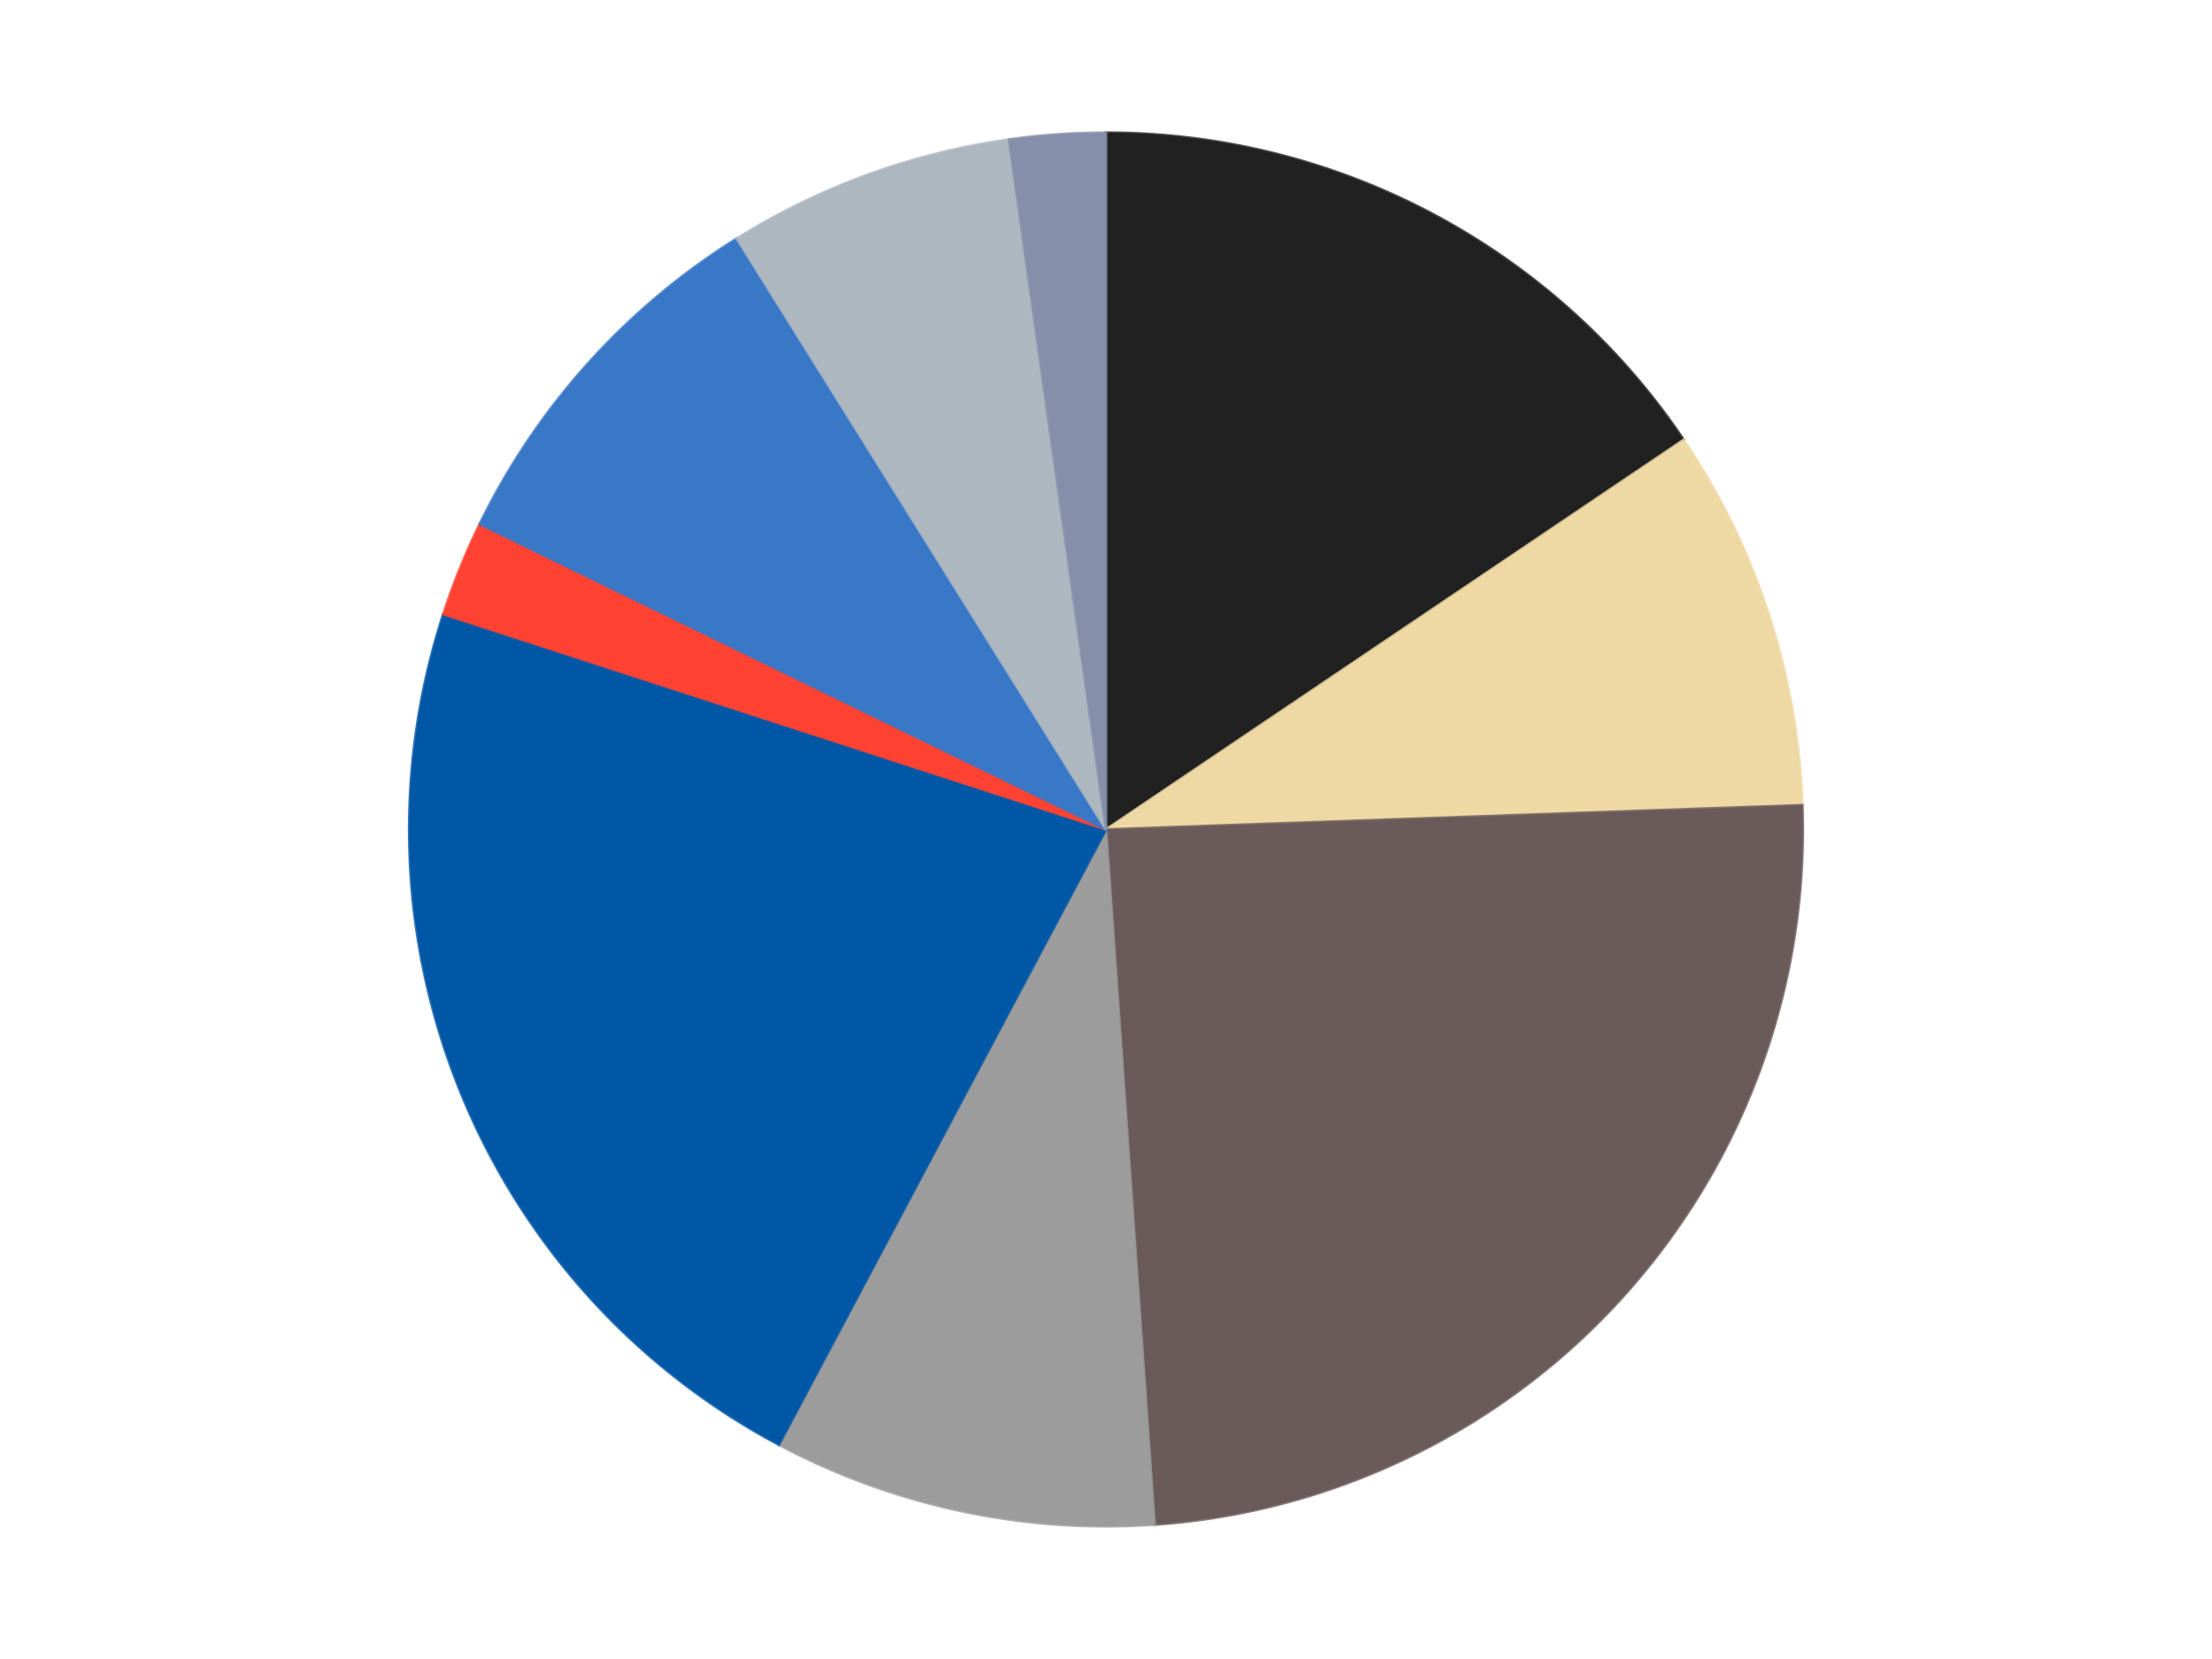
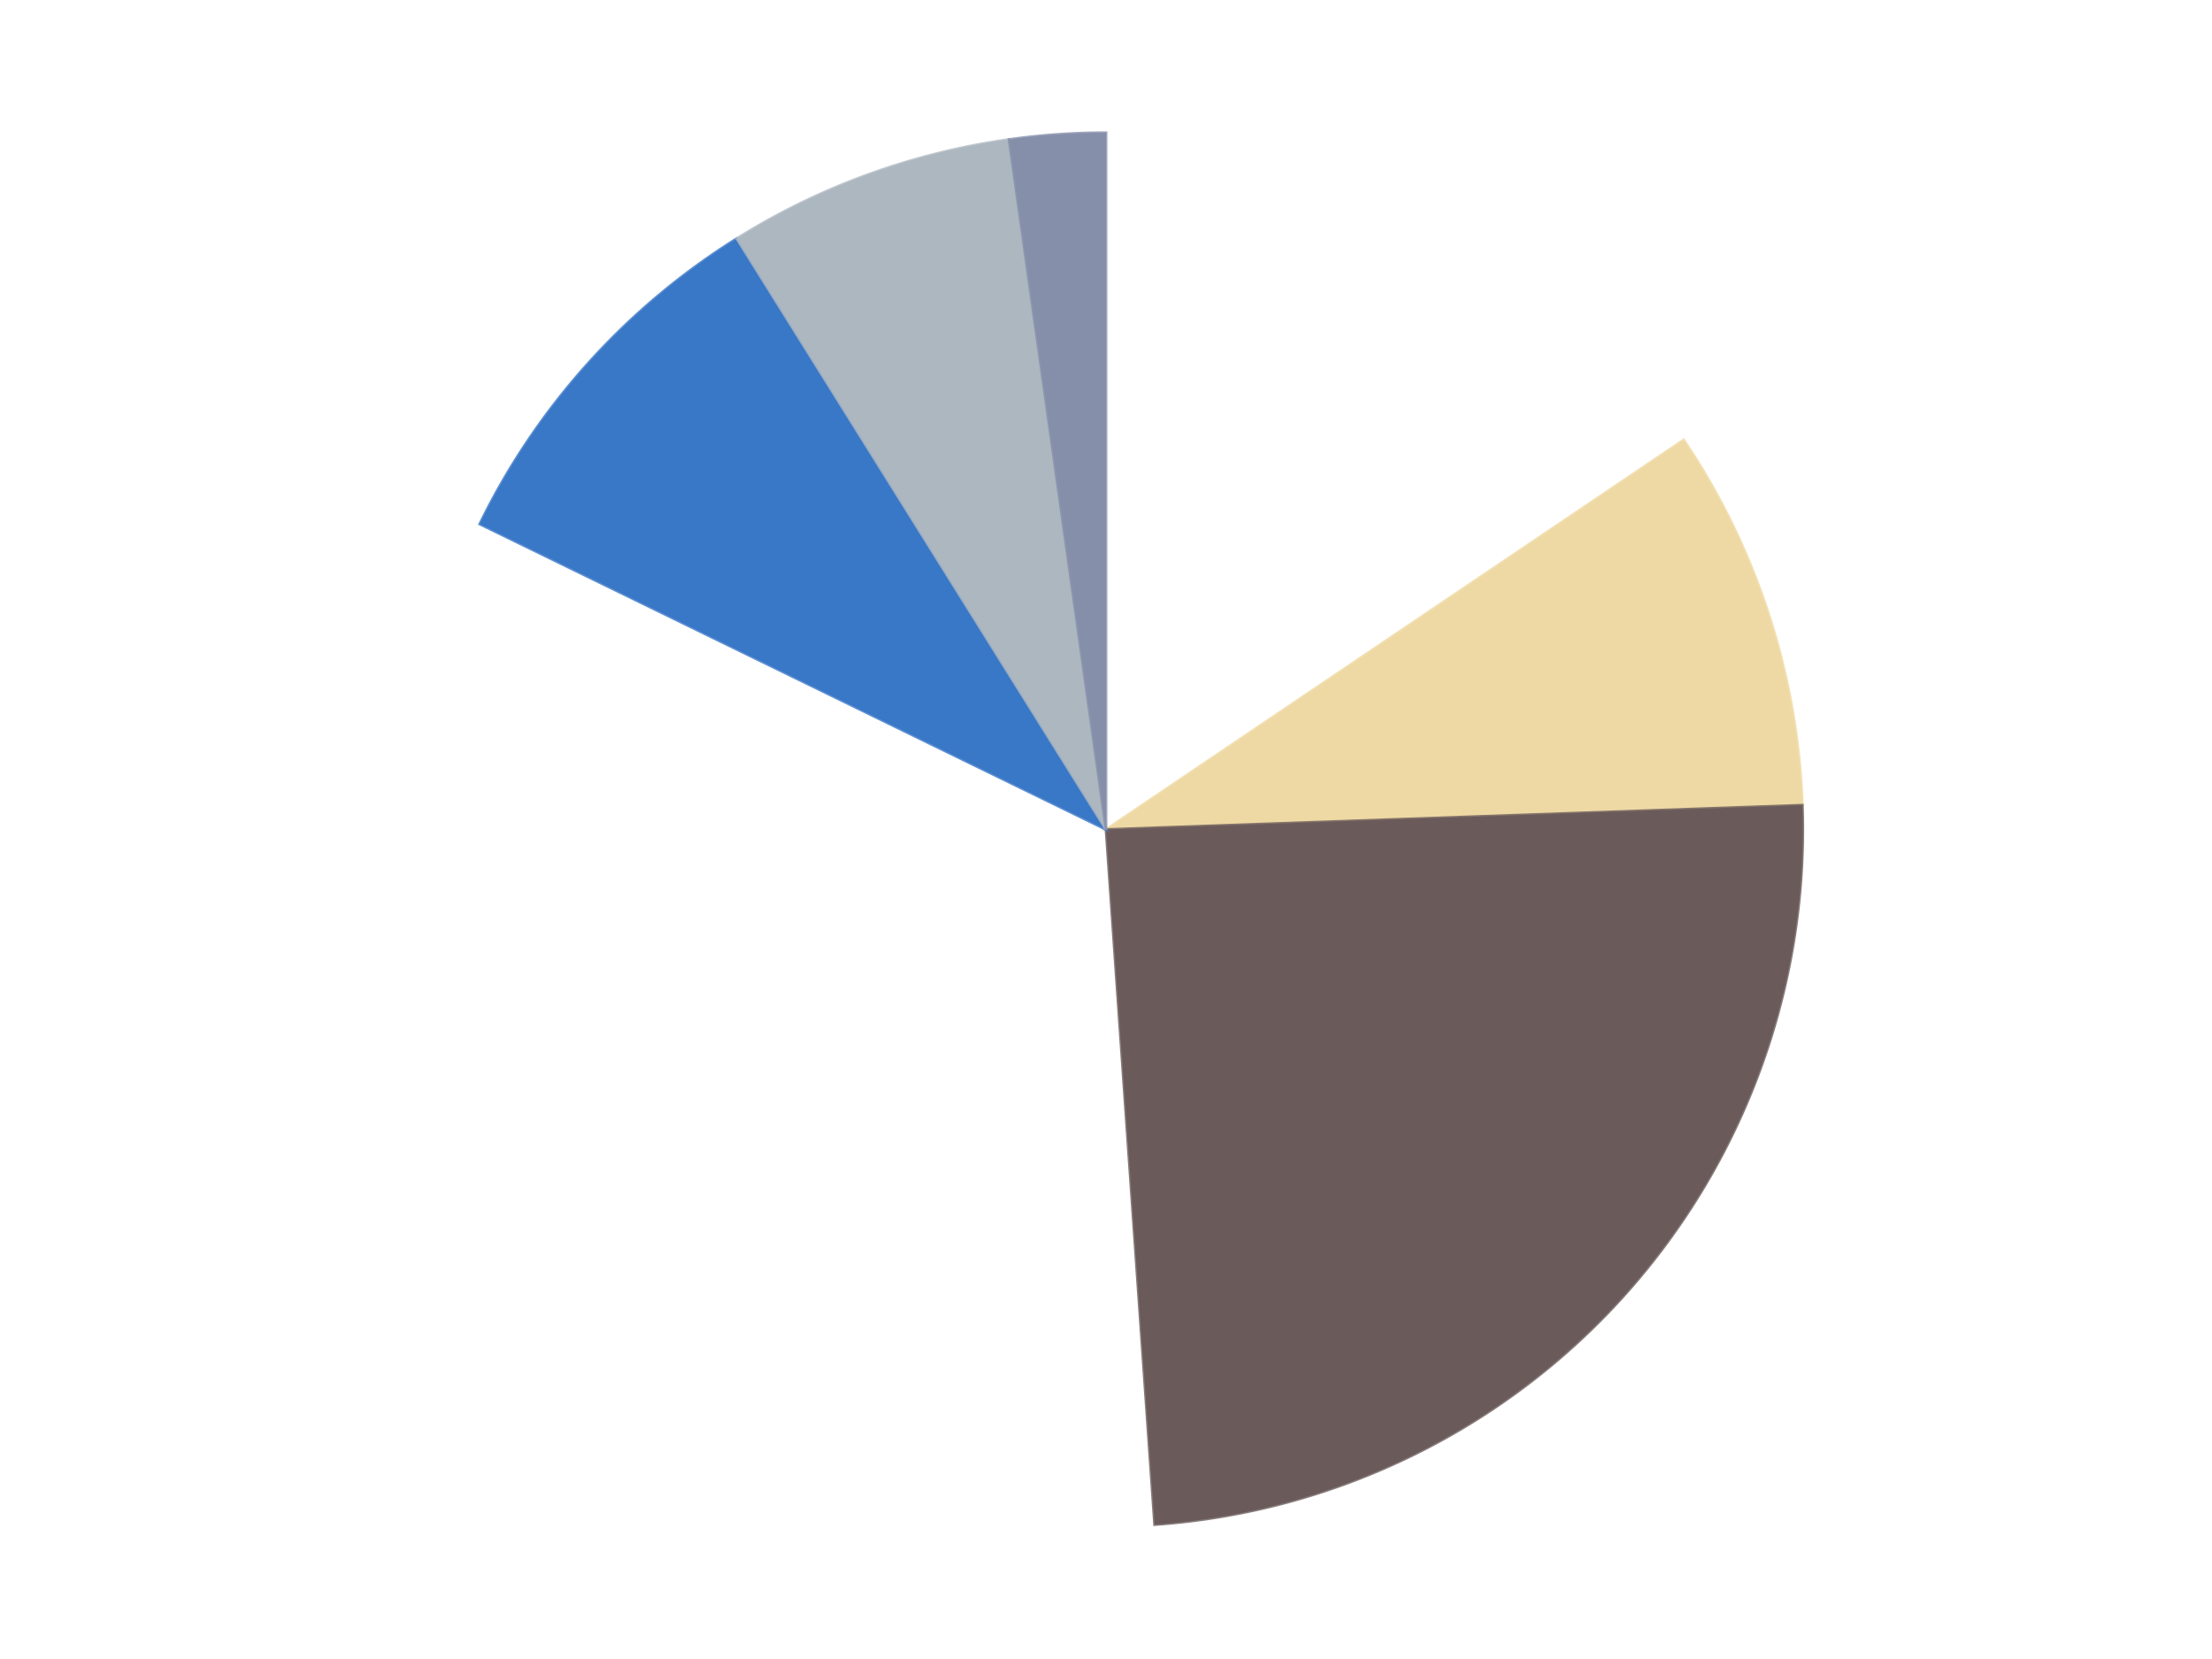
<svg xmlns="http://www.w3.org/2000/svg" xmlns:xlink="http://www.w3.org/1999/xlink" id="chart-269ead25-dca3-4ae8-b1f4-1371817e1cbb" class="pygal-chart" viewBox="0 0 800 600">
  <defs>
    <style type="text/css">#chart-269ead25-dca3-4ae8-b1f4-1371817e1cbb{-webkit-user-select:none;-webkit-font-smoothing:antialiased;font-family:Consolas,"Liberation Mono",Menlo,Courier,monospace}#chart-269ead25-dca3-4ae8-b1f4-1371817e1cbb .title{font-family:Consolas,"Liberation Mono",Menlo,Courier,monospace;font-size:16px}#chart-269ead25-dca3-4ae8-b1f4-1371817e1cbb .legends .legend text{font-family:Consolas,"Liberation Mono",Menlo,Courier,monospace;font-size:14px}#chart-269ead25-dca3-4ae8-b1f4-1371817e1cbb .axis text{font-family:Consolas,"Liberation Mono",Menlo,Courier,monospace;font-size:10px}#chart-269ead25-dca3-4ae8-b1f4-1371817e1cbb .axis text.major{font-family:Consolas,"Liberation Mono",Menlo,Courier,monospace;font-size:10px}#chart-269ead25-dca3-4ae8-b1f4-1371817e1cbb .text-overlay text.value{font-family:Consolas,"Liberation Mono",Menlo,Courier,monospace;font-size:16px}#chart-269ead25-dca3-4ae8-b1f4-1371817e1cbb .text-overlay text.label{font-family:Consolas,"Liberation Mono",Menlo,Courier,monospace;font-size:10px}#chart-269ead25-dca3-4ae8-b1f4-1371817e1cbb .tooltip{font-family:Consolas,"Liberation Mono",Menlo,Courier,monospace;font-size:14px}#chart-269ead25-dca3-4ae8-b1f4-1371817e1cbb text.no_data{font-family:Consolas,"Liberation Mono",Menlo,Courier,monospace;font-size:64px}
#chart-269ead25-dca3-4ae8-b1f4-1371817e1cbb{background-color:transparent}#chart-269ead25-dca3-4ae8-b1f4-1371817e1cbb path,#chart-269ead25-dca3-4ae8-b1f4-1371817e1cbb line,#chart-269ead25-dca3-4ae8-b1f4-1371817e1cbb rect,#chart-269ead25-dca3-4ae8-b1f4-1371817e1cbb circle{-webkit-transition:150ms;-moz-transition:150ms;transition:150ms}#chart-269ead25-dca3-4ae8-b1f4-1371817e1cbb .graph &gt; .background{fill:transparent}#chart-269ead25-dca3-4ae8-b1f4-1371817e1cbb .plot &gt; .background{fill:transparent}#chart-269ead25-dca3-4ae8-b1f4-1371817e1cbb .graph{fill:rgba(0,0,0,.87)}#chart-269ead25-dca3-4ae8-b1f4-1371817e1cbb text.no_data{fill:rgba(0,0,0,1)}#chart-269ead25-dca3-4ae8-b1f4-1371817e1cbb .title{fill:rgba(0,0,0,1)}#chart-269ead25-dca3-4ae8-b1f4-1371817e1cbb .legends .legend text{fill:rgba(0,0,0,.87)}#chart-269ead25-dca3-4ae8-b1f4-1371817e1cbb .legends .legend:hover text{fill:rgba(0,0,0,1)}#chart-269ead25-dca3-4ae8-b1f4-1371817e1cbb .axis .line{stroke:rgba(0,0,0,1)}#chart-269ead25-dca3-4ae8-b1f4-1371817e1cbb .axis .guide.line{stroke:rgba(0,0,0,.54)}#chart-269ead25-dca3-4ae8-b1f4-1371817e1cbb .axis .major.line{stroke:rgba(0,0,0,.87)}#chart-269ead25-dca3-4ae8-b1f4-1371817e1cbb .axis text.major{fill:rgba(0,0,0,1)}#chart-269ead25-dca3-4ae8-b1f4-1371817e1cbb .axis.y .guides:hover .guide.line,#chart-269ead25-dca3-4ae8-b1f4-1371817e1cbb .line-graph .axis.x .guides:hover .guide.line,#chart-269ead25-dca3-4ae8-b1f4-1371817e1cbb .stackedline-graph .axis.x .guides:hover .guide.line,#chart-269ead25-dca3-4ae8-b1f4-1371817e1cbb .xy-graph .axis.x .guides:hover .guide.line{stroke:rgba(0,0,0,1)}#chart-269ead25-dca3-4ae8-b1f4-1371817e1cbb .axis .guides:hover text{fill:rgba(0,0,0,1)}#chart-269ead25-dca3-4ae8-b1f4-1371817e1cbb .reactive{fill-opacity:1.0;stroke-opacity:.8;stroke-width:1}#chart-269ead25-dca3-4ae8-b1f4-1371817e1cbb .ci{stroke:rgba(0,0,0,.87)}#chart-269ead25-dca3-4ae8-b1f4-1371817e1cbb .reactive.active,#chart-269ead25-dca3-4ae8-b1f4-1371817e1cbb .active .reactive{fill-opacity:0.6;stroke-opacity:.9;stroke-width:4}#chart-269ead25-dca3-4ae8-b1f4-1371817e1cbb .ci .reactive.active{stroke-width:1.5}#chart-269ead25-dca3-4ae8-b1f4-1371817e1cbb .series text{fill:rgba(0,0,0,1)}#chart-269ead25-dca3-4ae8-b1f4-1371817e1cbb .tooltip rect{fill:transparent;stroke:rgba(0,0,0,1);-webkit-transition:opacity 150ms;-moz-transition:opacity 150ms;transition:opacity 150ms}#chart-269ead25-dca3-4ae8-b1f4-1371817e1cbb .tooltip .label{fill:rgba(0,0,0,.87)}#chart-269ead25-dca3-4ae8-b1f4-1371817e1cbb .tooltip .label{fill:rgba(0,0,0,.87)}#chart-269ead25-dca3-4ae8-b1f4-1371817e1cbb .tooltip .legend{font-size:.8em;fill:rgba(0,0,0,.54)}#chart-269ead25-dca3-4ae8-b1f4-1371817e1cbb .tooltip .x_label{font-size:.6em;fill:rgba(0,0,0,1)}#chart-269ead25-dca3-4ae8-b1f4-1371817e1cbb .tooltip .xlink{font-size:.5em;text-decoration:underline}#chart-269ead25-dca3-4ae8-b1f4-1371817e1cbb .tooltip .value{font-size:1.5em}#chart-269ead25-dca3-4ae8-b1f4-1371817e1cbb .bound{font-size:.5em}#chart-269ead25-dca3-4ae8-b1f4-1371817e1cbb .max-value{font-size:.75em;fill:rgba(0,0,0,.54)}#chart-269ead25-dca3-4ae8-b1f4-1371817e1cbb .map-element{fill:transparent;stroke:rgba(0,0,0,.54) !important}#chart-269ead25-dca3-4ae8-b1f4-1371817e1cbb .map-element .reactive{fill-opacity:inherit;stroke-opacity:inherit}#chart-269ead25-dca3-4ae8-b1f4-1371817e1cbb .color-0,#chart-269ead25-dca3-4ae8-b1f4-1371817e1cbb .color-0 a:visited{stroke:#F44336;fill:#F44336}#chart-269ead25-dca3-4ae8-b1f4-1371817e1cbb .color-1,#chart-269ead25-dca3-4ae8-b1f4-1371817e1cbb .color-1 a:visited{stroke:#3F51B5;fill:#3F51B5}#chart-269ead25-dca3-4ae8-b1f4-1371817e1cbb .color-2,#chart-269ead25-dca3-4ae8-b1f4-1371817e1cbb .color-2 a:visited{stroke:#009688;fill:#009688}#chart-269ead25-dca3-4ae8-b1f4-1371817e1cbb .color-3,#chart-269ead25-dca3-4ae8-b1f4-1371817e1cbb .color-3 a:visited{stroke:#FFC107;fill:#FFC107}#chart-269ead25-dca3-4ae8-b1f4-1371817e1cbb .color-4,#chart-269ead25-dca3-4ae8-b1f4-1371817e1cbb .color-4 a:visited{stroke:#FF5722;fill:#FF5722}#chart-269ead25-dca3-4ae8-b1f4-1371817e1cbb .color-5,#chart-269ead25-dca3-4ae8-b1f4-1371817e1cbb .color-5 a:visited{stroke:#9C27B0;fill:#9C27B0}#chart-269ead25-dca3-4ae8-b1f4-1371817e1cbb .color-6,#chart-269ead25-dca3-4ae8-b1f4-1371817e1cbb .color-6 a:visited{stroke:#03A9F4;fill:#03A9F4}#chart-269ead25-dca3-4ae8-b1f4-1371817e1cbb .color-7,#chart-269ead25-dca3-4ae8-b1f4-1371817e1cbb .color-7 a:visited{stroke:#8BC34A;fill:#8BC34A}#chart-269ead25-dca3-4ae8-b1f4-1371817e1cbb .color-8,#chart-269ead25-dca3-4ae8-b1f4-1371817e1cbb .color-8 a:visited{stroke:#FF9800;fill:#FF9800}#chart-269ead25-dca3-4ae8-b1f4-1371817e1cbb .text-overlay .color-0 text{fill:black}#chart-269ead25-dca3-4ae8-b1f4-1371817e1cbb .text-overlay .color-1 text{fill:black}#chart-269ead25-dca3-4ae8-b1f4-1371817e1cbb .text-overlay .color-2 text{fill:black}#chart-269ead25-dca3-4ae8-b1f4-1371817e1cbb .text-overlay .color-3 text{fill:black}#chart-269ead25-dca3-4ae8-b1f4-1371817e1cbb .text-overlay .color-4 text{fill:black}#chart-269ead25-dca3-4ae8-b1f4-1371817e1cbb .text-overlay .color-5 text{fill:black}#chart-269ead25-dca3-4ae8-b1f4-1371817e1cbb .text-overlay .color-6 text{fill:black}#chart-269ead25-dca3-4ae8-b1f4-1371817e1cbb .text-overlay .color-7 text{fill:black}#chart-269ead25-dca3-4ae8-b1f4-1371817e1cbb .text-overlay .color-8 text{fill:black}
#chart-269ead25-dca3-4ae8-b1f4-1371817e1cbb text.no_data{text-anchor:middle}#chart-269ead25-dca3-4ae8-b1f4-1371817e1cbb .guide.line{fill:none}#chart-269ead25-dca3-4ae8-b1f4-1371817e1cbb .centered{text-anchor:middle}#chart-269ead25-dca3-4ae8-b1f4-1371817e1cbb .title{text-anchor:middle}#chart-269ead25-dca3-4ae8-b1f4-1371817e1cbb .legends .legend text{fill-opacity:1}#chart-269ead25-dca3-4ae8-b1f4-1371817e1cbb .axis.x text{text-anchor:middle}#chart-269ead25-dca3-4ae8-b1f4-1371817e1cbb .axis.x:not(.web) text[transform]{text-anchor:start}#chart-269ead25-dca3-4ae8-b1f4-1371817e1cbb .axis.x:not(.web) text[transform].backwards{text-anchor:end}#chart-269ead25-dca3-4ae8-b1f4-1371817e1cbb .axis.y text{text-anchor:end}#chart-269ead25-dca3-4ae8-b1f4-1371817e1cbb .axis.y text[transform].backwards{text-anchor:start}#chart-269ead25-dca3-4ae8-b1f4-1371817e1cbb .axis.y2 text{text-anchor:start}#chart-269ead25-dca3-4ae8-b1f4-1371817e1cbb .axis.y2 text[transform].backwards{text-anchor:end}#chart-269ead25-dca3-4ae8-b1f4-1371817e1cbb .axis .guide.line{stroke-dasharray:4,4;stroke:black}#chart-269ead25-dca3-4ae8-b1f4-1371817e1cbb .axis .major.guide.line{stroke-dasharray:6,6;stroke:black}#chart-269ead25-dca3-4ae8-b1f4-1371817e1cbb .horizontal .axis.y .guide.line,#chart-269ead25-dca3-4ae8-b1f4-1371817e1cbb .horizontal .axis.y2 .guide.line,#chart-269ead25-dca3-4ae8-b1f4-1371817e1cbb .vertical .axis.x .guide.line{opacity:0}#chart-269ead25-dca3-4ae8-b1f4-1371817e1cbb .horizontal .axis.always_show .guide.line,#chart-269ead25-dca3-4ae8-b1f4-1371817e1cbb .vertical .axis.always_show .guide.line{opacity:1 !important}#chart-269ead25-dca3-4ae8-b1f4-1371817e1cbb .axis.y .guides:hover .guide.line,#chart-269ead25-dca3-4ae8-b1f4-1371817e1cbb .axis.y2 .guides:hover .guide.line,#chart-269ead25-dca3-4ae8-b1f4-1371817e1cbb .axis.x .guides:hover .guide.line{opacity:1}#chart-269ead25-dca3-4ae8-b1f4-1371817e1cbb .axis .guides:hover text{opacity:1}#chart-269ead25-dca3-4ae8-b1f4-1371817e1cbb .nofill{fill:none}#chart-269ead25-dca3-4ae8-b1f4-1371817e1cbb .subtle-fill{fill-opacity:.2}#chart-269ead25-dca3-4ae8-b1f4-1371817e1cbb .dot{stroke-width:1px;fill-opacity:1;stroke-opacity:1}#chart-269ead25-dca3-4ae8-b1f4-1371817e1cbb .dot.active{stroke-width:5px}#chart-269ead25-dca3-4ae8-b1f4-1371817e1cbb .dot.negative{fill:transparent}#chart-269ead25-dca3-4ae8-b1f4-1371817e1cbb text,#chart-269ead25-dca3-4ae8-b1f4-1371817e1cbb tspan{stroke:none !important}#chart-269ead25-dca3-4ae8-b1f4-1371817e1cbb .series text.active{opacity:1}#chart-269ead25-dca3-4ae8-b1f4-1371817e1cbb .tooltip rect{fill-opacity:.95;stroke-width:.5}#chart-269ead25-dca3-4ae8-b1f4-1371817e1cbb .tooltip text{fill-opacity:1}#chart-269ead25-dca3-4ae8-b1f4-1371817e1cbb .showable{visibility:hidden}#chart-269ead25-dca3-4ae8-b1f4-1371817e1cbb .showable.shown{visibility:visible}#chart-269ead25-dca3-4ae8-b1f4-1371817e1cbb .gauge-background{fill:rgba(229,229,229,1);stroke:none}#chart-269ead25-dca3-4ae8-b1f4-1371817e1cbb .bg-lines{stroke:transparent;stroke-width:2px}</style>
    <script type="text/javascript">window.pygal = window.pygal || {};window.pygal.config = window.pygal.config || {};window.pygal.config['269ead25-dca3-4ae8-b1f4-1371817e1cbb'] = {"allow_interruptions": false, "box_mode": "extremes", "classes": ["pygal-chart"], "css": ["file://style.css", "file://graph.css"], "defs": [], "disable_xml_declaration": false, "dots_size": 2.5, "dynamic_print_values": false, "explicit_size": false, "fill": false, "force_uri_protocol": "https", "formatter": null, "half_pie": false, "height": 600, "include_x_axis": false, "inner_radius": 0, "interpolate": null, "interpolation_parameters": {}, "interpolation_precision": 250, "inverse_y_axis": false, "js": ["//kozea.github.io/pygal.js/2.0.x/pygal-tooltips.min.js"], "legend_at_bottom": false, "legend_at_bottom_columns": null, "legend_box_size": 12, "logarithmic": false, "margin": 20, "margin_bottom": null, "margin_left": null, "margin_right": null, "margin_top": null, "max_scale": 16, "min_scale": 4, "missing_value_fill_truncation": "x", "no_data_text": "No data", "no_prefix": false, "order_min": null, "pretty_print": false, "print_labels": false, "print_values": false, "print_values_position": "center", "print_zeroes": true, "range": null, "rounded_bars": null, "secondary_range": null, "show_dots": true, "show_legend": false, "show_minor_x_labels": true, "show_minor_y_labels": true, "show_only_major_dots": false, "show_x_guides": false, "show_x_labels": true, "show_y_guides": true, "show_y_labels": true, "spacing": 10, "stack_from_top": false, "strict": false, "stroke": true, "stroke_style": null, "style": {"background": "transparent", "ci_colors": [], "colors": ["#F44336", "#3F51B5", "#009688", "#FFC107", "#FF5722", "#9C27B0", "#03A9F4", "#8BC34A", "#FF9800", "#E91E63", "#2196F3", "#4CAF50", "#FFEB3B", "#673AB7", "#00BCD4", "#CDDC39", "#9E9E9E", "#607D8B"], "dot_opacity": "1", "font_family": "Consolas, \"Liberation Mono\", Menlo, Courier, monospace", "foreground": "rgba(0, 0, 0, .87)", "foreground_strong": "rgba(0, 0, 0, 1)", "foreground_subtle": "rgba(0, 0, 0, .54)", "guide_stroke_color": "black", "guide_stroke_dasharray": "4,4", "label_font_family": "Consolas, \"Liberation Mono\", Menlo, Courier, monospace", "label_font_size": 10, "legend_font_family": "Consolas, \"Liberation Mono\", Menlo, Courier, monospace", "legend_font_size": 14, "major_guide_stroke_color": "black", "major_guide_stroke_dasharray": "6,6", "major_label_font_family": "Consolas, \"Liberation Mono\", Menlo, Courier, monospace", "major_label_font_size": 10, "no_data_font_family": "Consolas, \"Liberation Mono\", Menlo, Courier, monospace", "no_data_font_size": 64, "opacity": "1.0", "opacity_hover": "0.6", "plot_background": "transparent", "stroke_opacity": ".8", "stroke_opacity_hover": ".9", "stroke_width": "1", "stroke_width_hover": "4", "title_font_family": "Consolas, \"Liberation Mono\", Menlo, Courier, monospace", "title_font_size": 16, "tooltip_font_family": "Consolas, \"Liberation Mono\", Menlo, Courier, monospace", "tooltip_font_size": 14, "transition": "150ms", "value_background": "rgba(229, 229, 229, 1)", "value_colors": [], "value_font_family": "Consolas, \"Liberation Mono\", Menlo, Courier, monospace", "value_font_size": 16, "value_label_font_family": "Consolas, \"Liberation Mono\", Menlo, Courier, monospace", "value_label_font_size": 10}, "title": null, "tooltip_border_radius": 0, "tooltip_fancy_mode": true, "truncate_label": null, "truncate_legend": null, "width": 800, "x_label_rotation": 0, "x_labels": null, "x_labels_major": null, "x_labels_major_count": null, "x_labels_major_every": null, "x_title": null, "xrange": null, "y_label_rotation": 0, "y_labels": null, "y_labels_major": null, "y_labels_major_count": null, "y_labels_major_every": null, "y_title": null, "zero": 0, "legends": ["Black", "Tan", "Dark Gray", "Light Gray", "Blue", "Trans-Neon Orange", "Pearl Blue", "Pearl Light Gray", "Pearl Sand Blue"]}</script>
    <script type="text/javascript" xlink:href="https://kozea.github.io/pygal.js/2.0.x/pygal-tooltips.min.js" />
  </defs>
  <title>Pygal</title>
  <g class="graph pie-graph vertical">
-     <rect x="0" y="0" width="800" height="600" class="background" />
    <g transform="translate(20, 20)" class="plot">
      <rect x="0" y="0" width="760" height="560" class="background" />
      <g class="series serie-0 color-0">
        <g class="slices">
          <g class="slice" style="fill: #212121; stroke: #212121">
-             <path d="M380 28 A252 252 0 0 1 588.917 139.083 L380 280 A0 0 0 0 0 380 280 z" class="slice reactive tooltip-trigger" />
            <desc class="value">7</desc>
            <desc class="x centered">439.15341691102225</desc>
            <desc class="y centered">168.7486032997752</desc>
          </g>
        </g>
      </g>
      <g class="series serie-1 color-1">
        <g class="slices">
          <g class="slice" style="fill: #EED9A4; stroke: #EED9A4">
            <path d="M588.917 139.083 A252 252 0 0 1 631.846 271.205 L380 280 A0 0 0 0 0 380 280 z" class="slice reactive tooltip-trigger" />
            <desc class="value">4</desc>
            <desc class="x centered">499.83312105318936</desc>
            <desc class="y centered">241.0638587087566</desc>
          </g>
        </g>
      </g>
      <g class="series serie-2 color-2">
        <g class="slices">
          <g class="slice" style="fill: #6B5A5A; stroke: #6B5A5A">
            <path d="M631.846 271.205 A252 252 0 0 1 397.579 531.386 L380 280 A0 0 0 0 0 380 280 z" class="slice reactive tooltip-trigger" />
            <desc class="value">11</desc>
            <desc class="x centered">473.6362480101517</desc>
            <desc class="y centered">364.31045640121613</desc>
          </g>
        </g>
      </g>
      <g class="series serie-3 color-3">
        <g class="slices">
          <g class="slice" style="fill: #9C9C9C; stroke: #9C9C9C">
-             <path d="M397.579 531.386 A252 252 0 0 1 261.693 502.503 L380 280 A0 0 0 0 0 380 280 z" class="slice reactive tooltip-trigger" />
            <desc class="value">4</desc>
            <desc class="x centered">353.8031269569624</desc>
            <desc class="y centered">403.24659769245955</desc>
          </g>
        </g>
      </g>
      <g class="series serie-4 color-4">
        <g class="slices">
          <g class="slice" style="fill: #0057A6; stroke: #0057A6">
-             <path d="M261.693 502.503 A252 252 0 0 1 140.334 202.128 L380 280 A0 0 0 0 0 380 280 z" class="slice reactive tooltip-trigger" />
            <desc class="value">10</desc>
            <desc class="x centered">263.1748343245848</desc>
            <desc class="y centered">327.200430770405</desc>
          </g>
        </g>
      </g>
      <g class="series serie-5 color-5">
        <g class="slices">
          <g class="slice" style="fill: #FF4231; stroke: #FF4231">
-             <path d="M140.334 202.128 A252 252 0 0 1 153.504 169.53 L380 280 A0 0 0 0 0 380 280 z" class="slice reactive tooltip-trigger" />
            <desc class="value">1</desc>
            <desc class="x centered">263.17483432458476</desc>
            <desc class="y centered">232.79956922959508</desc>
          </g>
        </g>
      </g>
      <g class="series serie-6 color-6">
        <g class="slices">
          <g class="slice" style="fill: #3977C7; stroke: #3977C7">
            <path d="M153.504 169.53 A252 252 0 0 1 246.46 66.292 L380 280 A0 0 0 0 0 380 280 z" class="slice reactive tooltip-trigger" />
            <desc class="value">4</desc>
            <desc class="x centered">286.36375198984837</desc>
            <desc class="y centered">195.6895435987838</desc>
          </g>
        </g>
      </g>
      <g class="series serie-7 color-7">
        <g class="slices">
          <g class="slice" style="fill: #ACB7C0; stroke: #ACB7C0">
            <path d="M246.46 66.292 A252 252 0 0 1 344.928 30.452 L380 280 A0 0 0 0 0 380 280 z" class="slice reactive tooltip-trigger" />
            <desc class="value">3</desc>
            <desc class="x centered">336.9054619409658</desc>
            <desc class="y centered">161.59872978097553</desc>
          </g>
        </g>
      </g>
      <g class="series serie-8 color-8">
        <g class="slices">
          <g class="slice" style="fill: #868FAA; stroke: #868FAA">
            <path d="M344.928 30.452 A252 252 0 0 1 380 28 L380 280 A0 0 0 0 0 380 280 z" class="slice reactive tooltip-trigger" />
            <desc class="value">1</desc>
            <desc class="x centered">371.21068430824016</desc>
            <desc class="y centered">154.30692966726215</desc>
          </g>
        </g>
      </g>
    </g>
    <g class="titles" />
    <g transform="translate(20, 20)" class="plot overlay">
      <g class="series serie-0 color-0" />
      <g class="series serie-1 color-1" />
      <g class="series serie-2 color-2" />
      <g class="series serie-3 color-3" />
      <g class="series serie-4 color-4" />
      <g class="series serie-5 color-5" />
      <g class="series serie-6 color-6" />
      <g class="series serie-7 color-7" />
      <g class="series serie-8 color-8" />
    </g>
    <g transform="translate(20, 20)" class="plot text-overlay">
      <g class="series serie-0 color-0" />
      <g class="series serie-1 color-1" />
      <g class="series serie-2 color-2" />
      <g class="series serie-3 color-3" />
      <g class="series serie-4 color-4" />
      <g class="series serie-5 color-5" />
      <g class="series serie-6 color-6" />
      <g class="series serie-7 color-7" />
      <g class="series serie-8 color-8" />
    </g>
    <g transform="translate(20, 20)" class="plot tooltip-overlay">
      <g transform="translate(0 0)" style="opacity: 0" class="tooltip">
        <rect rx="0" ry="0" width="0" height="0" class="tooltip-box" />
        <g class="text" />
      </g>
    </g>
  </g>
</svg>